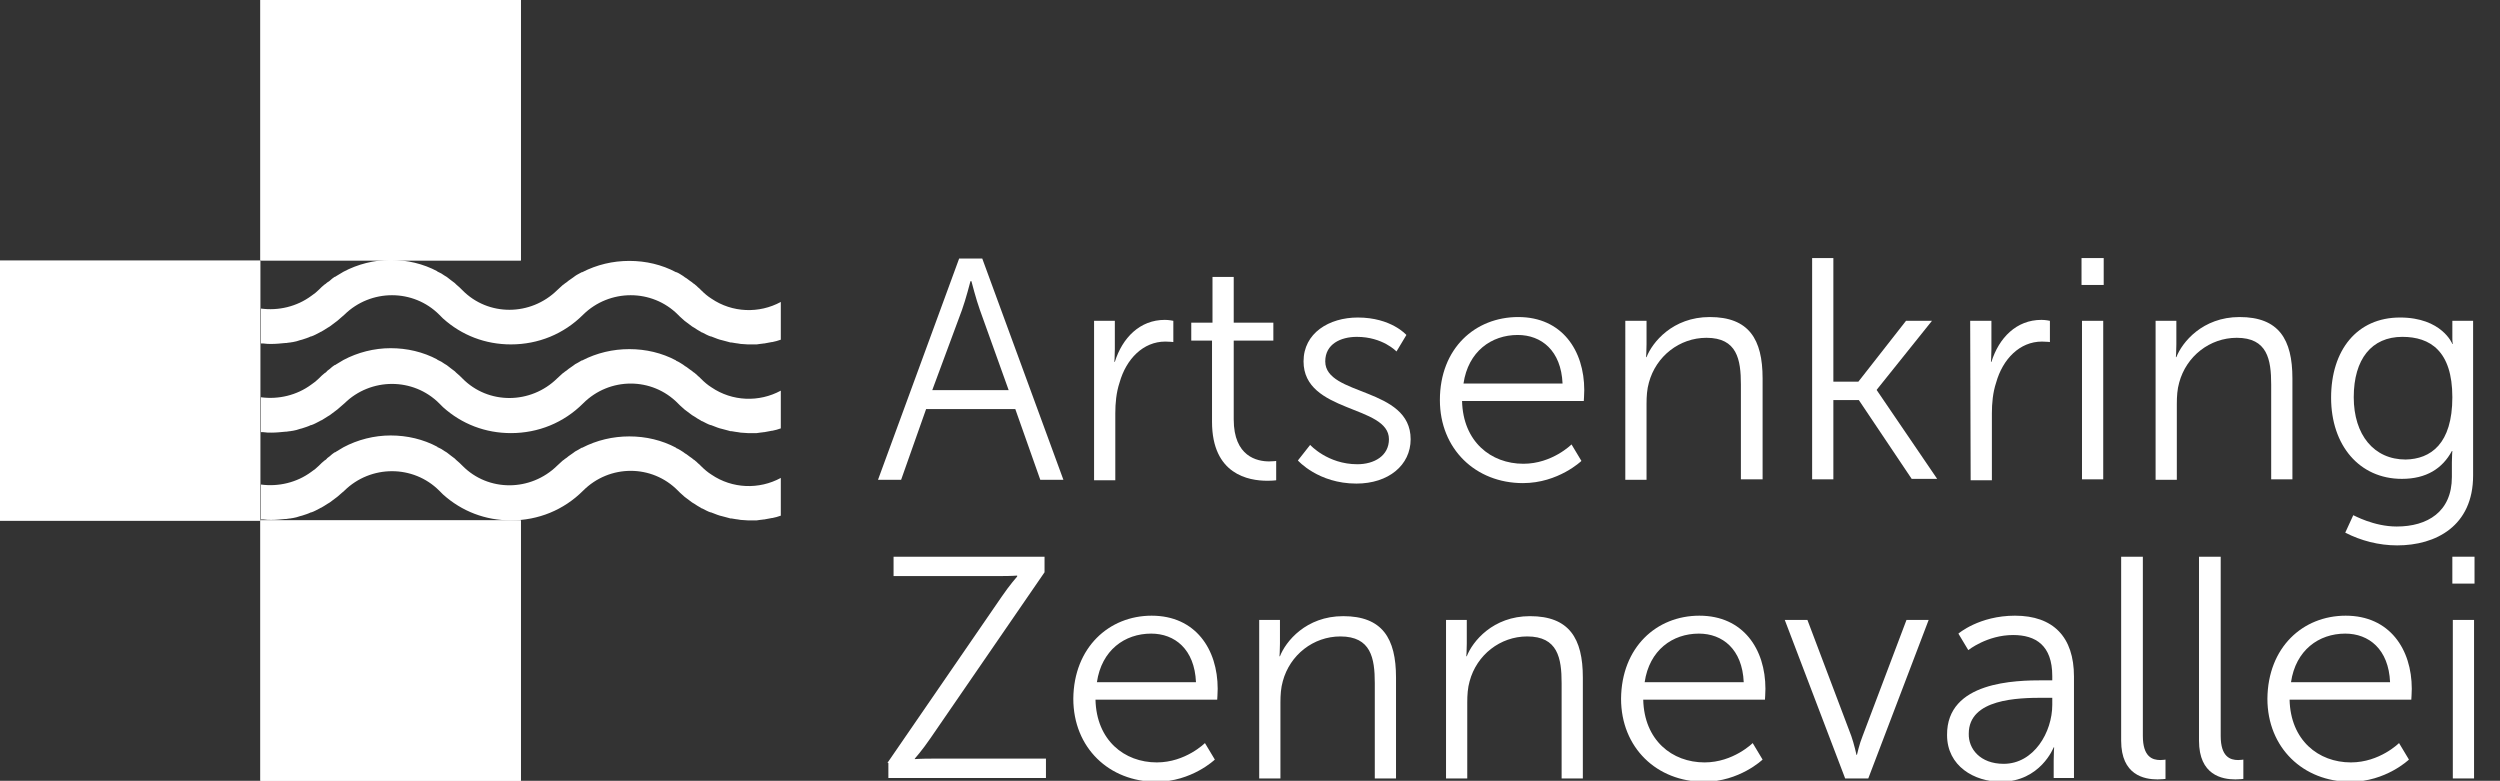
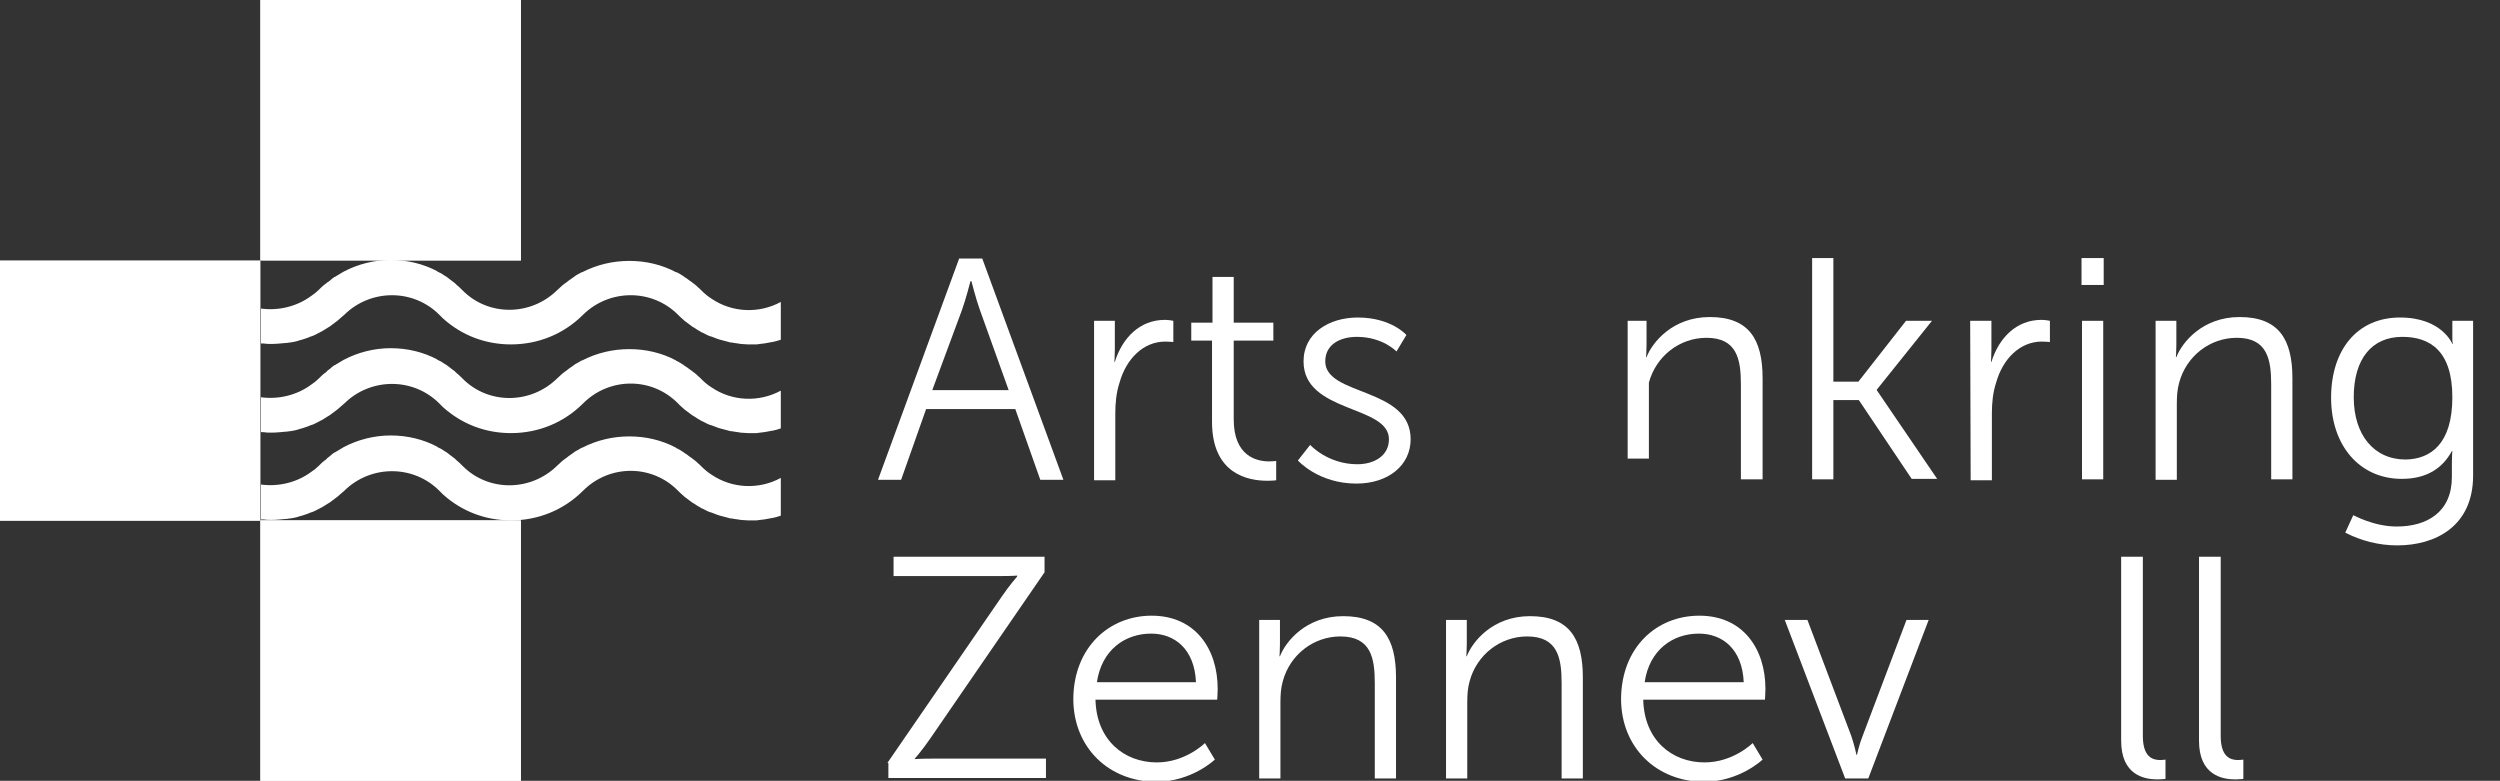
<svg xmlns="http://www.w3.org/2000/svg" version="1.1" id="Laag_1" x="0px" y="0px" viewBox="0 0 529.9 165.5" style="enable-background:new 0 0 529.9 165.5;" xml:space="preserve">
  <rect x="0" y="0" width="529.9" height="165.5" fill="#333333" stroke="none" />
  <style type="text/css">
	.st0{fill:#FFFFFF;}
	.st1{enable-background:new    ;}
</style>
  <g>
    <rect x="55.2" y="0" class="st0" width="55.2" height="55.2" />
    <rect x="55.2" y="110.3" class="st0" width="55.2" height="55.2" />
    <rect y="55.2" class="st0" width="55.2" height="55.2" />
    <rect x="55.2" y="110.3" class="st0" width="55.2" height="55.2" />
    <rect x="55.2" y="0" class="st0" width="55.2" height="55.2" />
    <path class="st0" d="M150.8,82.1c-0.8-0.5-1.5-1.1-2.2-1.8l0,0l-0.4-0.4l0,0c-0.3-0.2-0.5-0.5-0.8-0.7c-0.1-0.1-0.2-0.2-0.4-0.3   c-0.2-0.2-0.5-0.4-0.8-0.6s-0.6-0.5-1-0.7c-0.1-0.1-0.3-0.2-0.4-0.3c-0.5-0.3-0.9-0.6-1.4-0.8c0,0-0.1,0-0.1-0.1   c-3-1.6-6.4-2.4-9.9-2.4s-6.9,0.8-10,2.4h-0.1c-0.5,0.3-1,0.6-1.4,0.8c-0.1,0.1-0.3,0.2-0.4,0.3c-0.3,0.2-0.7,0.5-1,0.7   c-0.2,0.2-0.5,0.4-0.8,0.6c-0.1,0.1-0.2,0.2-0.4,0.3c-0.4,0.4-0.8,0.7-1.2,1.1l0,0l0,0l0,0c-5.6,5.5-14.6,5.6-20.1,0l0,0l0,0l0,0   l0,0l0,0l0,0l0,0c-0.4-0.4-0.8-0.8-1.3-1.2c-0.1-0.1-0.2-0.2-0.3-0.3c-0.3-0.2-0.5-0.4-0.8-0.6s-0.6-0.5-0.9-0.7   c-0.2-0.1-0.3-0.2-0.5-0.3c-0.4-0.3-0.9-0.6-1.4-0.8c-0.1,0-0.1,0-0.1-0.1c-3-1.6-6.4-2.4-9.9-2.4s-7,0.9-10,2.5l0,0   c-0.5,0.3-1,0.6-1.5,0.9c-0.1,0.1-0.3,0.2-0.4,0.2c-0.3,0.2-0.7,0.5-1,0.8c-0.2,0.2-0.5,0.3-0.7,0.6c-0.1,0.1-0.2,0.2-0.4,0.3   c-0.4,0.3-0.8,0.7-1.2,1.1l0,0l0,0l0,0c-0.5,0.5-1,0.9-1.6,1.3c-3.1,2.3-7,3.2-10.7,2.7l0,0v7.4l0,0c0.2,0,0.3,0,0.5,0   c0.6,0.1,1.2,0.1,1.7,0.1c1,0,2-0.1,3-0.2h0.2c0.2,0,0.4-0.1,0.7-0.1s0.4-0.1,0.7-0.1c0.5-0.1,1-0.2,1.5-0.4c0.1,0,0.3-0.1,0.4-0.1   c0.6-0.2,1.3-0.4,1.9-0.7H66c0.6-0.2,1.1-0.5,1.7-0.8c0.2-0.1,0.3-0.2,0.4-0.2c0.4-0.2,0.8-0.5,1.3-0.8c0.2-0.1,0.3-0.2,0.5-0.3   c0.4-0.3,0.8-0.6,1.2-0.9c0.1-0.1,0.3-0.2,0.4-0.3c0.5-0.4,1-0.9,1.5-1.3l0,0l0,0l0,0l0,0l0,0c5.6-5.5,14.6-5.5,20.1,0l0,0l0.8,0.8   l0,0c4,3.6,9,5.5,14.4,5.5c5.8,0,11.2-2.2,15.3-6.3c5.6-5.6,14.6-5.6,20.1,0l0,0l0.4,0.4l0,0c0.3,0.3,0.7,0.6,1,0.9   c0.1,0.1,0.3,0.2,0.4,0.3c0.4,0.3,0.8,0.6,1.2,0.9c0.2,0.1,0.3,0.2,0.5,0.3c0.4,0.3,0.8,0.5,1.3,0.8c0.1,0.1,0.3,0.2,0.4,0.2   c0.6,0.3,1.1,0.6,1.7,0.8h0.1c0.6,0.2,1.2,0.5,1.9,0.7c0.1,0,0.3,0.1,0.4,0.1c0.5,0.1,1,0.3,1.5,0.4c0.2,0.1,0.4,0.1,0.6,0.1   s0.4,0.1,0.6,0.1c0.2,0,0.4,0.1,0.7,0.1c0.2,0,0.4,0.1,0.6,0.1c0.5,0,1,0.1,1.5,0.1c0.1,0,0.2,0,0.3,0c0.4,0,0.7,0,1.1,0   c0.2,0,0.4,0,0.5,0c0.2,0,0.5-0.1,0.7-0.1c0.3,0,0.6-0.1,0.8-0.1h0.1c0.6-0.1,1.1-0.2,1.6-0.3c0,0,0,0,0.1,0   c0.6-0.1,1.2-0.3,1.8-0.5l0,0v-8l0,0C160.9,85.3,155.2,85.1,150.8,82.1L150.8,82.1z" />
    <path class="st0" d="M150.8,63.3c-0.8-0.5-1.5-1.1-2.2-1.8l0,0l-0.4-0.4l0,0c-0.3-0.2-0.5-0.5-0.8-0.7c-0.1-0.1-0.2-0.2-0.4-0.3   c-0.2-0.2-0.5-0.4-0.8-0.6c-0.3-0.2-0.6-0.5-1-0.7c-0.1-0.1-0.3-0.2-0.4-0.3c-0.5-0.3-0.9-0.6-1.4-0.8h-0.1c-3-1.6-6.4-2.4-9.9-2.4   s-6.9,0.8-10,2.4h-0.1c-0.5,0.3-1,0.5-1.4,0.8c-0.1,0.1-0.3,0.2-0.4,0.3c-0.3,0.2-0.7,0.5-1,0.7c-0.2,0.2-0.5,0.4-0.8,0.6   c-0.1,0.1-0.2,0.2-0.4,0.3c-0.4,0.4-0.8,0.7-1.2,1.1l0,0l0,0l0,0c-5.6,5.5-14.6,5.6-20.1,0l0,0l0,0l0,0l0,0l0,0l0,0l0,0   c-0.4-0.4-0.8-0.8-1.3-1.2c-0.1-0.1-0.2-0.2-0.3-0.3c-0.3-0.2-0.5-0.4-0.8-0.6c-0.3-0.2-0.6-0.5-0.9-0.7c-0.2-0.1-0.3-0.2-0.5-0.3   c-0.4-0.3-0.9-0.6-1.4-0.8c-0.1,0-0.1,0-0.1-0.1c-3-1.6-6.4-2.4-9.9-2.4s-7,0.9-10,2.5l0,0c-0.5,0.3-1,0.6-1.5,0.9   c-0.1,0.1-0.3,0.2-0.4,0.2c-0.3,0.2-0.7,0.5-1,0.8c-0.2,0.2-0.5,0.3-0.7,0.5c-0.1,0.1-0.2,0.2-0.4,0.3c-0.4,0.3-0.8,0.7-1.2,1.1   l0,0l0,0l0,0c-0.5,0.5-1,0.9-1.6,1.3c-3.1,2.3-7,3.2-10.7,2.7l0,0v7.4l0,0c0.2,0,0.3,0,0.5,0c0.6,0.1,1.2,0.1,1.7,0.1   c1,0,2-0.1,3-0.2h0.2c0.2,0,0.4-0.1,0.7-0.1s0.4-0.1,0.7-0.1c0.5-0.1,1-0.2,1.5-0.4c0.1,0,0.3-0.1,0.4-0.1c0.6-0.2,1.3-0.4,1.9-0.7   H66c0.6-0.2,1.1-0.5,1.7-0.8c0.2-0.1,0.3-0.2,0.4-0.2c0.4-0.2,0.8-0.5,1.3-0.8c0.2-0.1,0.3-0.2,0.5-0.3c0.4-0.3,0.8-0.6,1.2-0.9   c0.1-0.1,0.3-0.2,0.4-0.3c0.5-0.4,1-0.9,1.5-1.3l0,0l0,0l0,0l0,0l0,0c5.6-5.5,14.6-5.5,20.1,0l0,0l0.8,0.8l0,0   c4,3.6,9,5.5,14.4,5.5c5.8,0,11.2-2.2,15.3-6.3c5.6-5.5,14.6-5.5,20.1,0l0,0l0.4,0.4l0,0c0.3,0.3,0.7,0.6,1,0.9   c0.1,0.1,0.3,0.2,0.4,0.3c0.4,0.3,0.8,0.6,1.2,0.9c0.2,0.1,0.3,0.2,0.5,0.3c0.4,0.3,0.8,0.5,1.3,0.8c0.1,0.1,0.3,0.2,0.4,0.2   c0.6,0.3,1.1,0.6,1.7,0.8h0.1c0.6,0.2,1.2,0.5,1.9,0.7c0.1,0,0.3,0.1,0.4,0.1c0.5,0.1,1,0.3,1.5,0.4c0.2,0.1,0.4,0.1,0.6,0.1   s0.4,0.1,0.6,0.1c0.2,0,0.4,0.1,0.7,0.1c0.2,0,0.4,0.1,0.6,0.1c0.5,0,1,0.1,1.5,0.1c0.1,0,0.2,0,0.3,0c0.4,0,0.7,0,1.1,0   c0.2,0,0.4,0,0.5,0c0.2,0,0.5-0.1,0.7-0.1c0.3,0,0.6-0.1,0.8-0.1h0.1c0.6-0.1,1.1-0.2,1.6-0.3c0,0,0,0,0.1,0   c0.6-0.1,1.2-0.3,1.8-0.5l0,0v-8l0,0C160.9,66.5,155.2,66.3,150.8,63.3L150.8,63.3z" />
    <path class="st0" d="M150.8,100.6c-0.8-0.5-1.5-1.1-2.2-1.8l0,0l-0.4-0.4l0,0c-0.3-0.2-0.5-0.5-0.8-0.7c-0.1-0.1-0.2-0.2-0.4-0.3   c-0.2-0.2-0.5-0.4-0.8-0.6s-0.6-0.5-1-0.7c-0.1-0.1-0.3-0.2-0.4-0.3c-0.5-0.3-0.9-0.6-1.4-0.8c0,0-0.1,0-0.1-0.1   c-3-1.6-6.4-2.4-9.9-2.4s-6.9,0.8-10,2.4h-0.1c-0.5,0.3-1,0.6-1.4,0.8c-0.1,0.1-0.3,0.2-0.4,0.3c-0.3,0.2-0.7,0.5-1,0.7   c-0.2,0.2-0.5,0.4-0.8,0.6c-0.1,0.1-0.2,0.2-0.4,0.3c-0.4,0.4-0.8,0.7-1.2,1.1l0,0l0,0l0,0c-5.6,5.5-14.6,5.6-20.1,0l0,0l0,0l0,0   l0,0l0,0l0,0l0,0c-0.4-0.4-0.8-0.8-1.3-1.2c-0.1-0.1-0.2-0.2-0.3-0.3c-0.3-0.2-0.5-0.4-0.8-0.6s-0.6-0.5-0.9-0.7   c-0.2-0.1-0.3-0.2-0.5-0.3c-0.4-0.3-0.9-0.6-1.4-0.8c-0.1,0-0.1,0-0.1-0.1c-3-1.6-6.4-2.4-9.9-2.4s-7,0.9-10,2.5l0,0   c-0.5,0.3-1,0.6-1.5,0.9c-0.1,0.1-0.3,0.2-0.4,0.2c-0.3,0.2-0.7,0.5-1,0.8c-0.2,0.2-0.5,0.3-0.7,0.6c-0.1,0.1-0.2,0.2-0.4,0.3   c-0.4,0.3-0.8,0.7-1.2,1.1l0,0l0,0l0,0c-0.5,0.5-1,0.9-1.6,1.3c-3.1,2.3-7,3.2-10.7,2.7l0,0v7.4l0,0c0.2,0,0.3,0,0.5,0   c0.6,0.1,1.2,0.1,1.7,0.1c1,0,2-0.1,3-0.2h0.2c0.2,0,0.4-0.1,0.7-0.1s0.4-0.1,0.7-0.1c0.5-0.1,1-0.2,1.5-0.4c0.1,0,0.3-0.1,0.4-0.1   c0.6-0.2,1.3-0.4,1.9-0.7H66c0.6-0.2,1.1-0.5,1.7-0.8c0.2-0.1,0.3-0.2,0.4-0.2c0.4-0.2,0.8-0.5,1.3-0.8c0.2-0.1,0.3-0.2,0.5-0.3   c0.4-0.3,0.8-0.6,1.2-0.9c0.1-0.1,0.3-0.2,0.4-0.3c0.5-0.4,1-0.9,1.5-1.3l0,0l0,0l0,0l0,0l0,0c5.6-5.5,14.6-5.5,20.1,0l0,0l0.8,0.8   l0,0c4,3.6,9,5.5,14.4,5.5c5.8,0,11.2-2.2,15.3-6.3c5.6-5.6,14.6-5.6,20.1,0l0,0l0.4,0.4l0,0c0.3,0.3,0.7,0.6,1,0.9   c0.1,0.1,0.3,0.2,0.4,0.3c0.4,0.3,0.8,0.6,1.2,0.9c0.2,0.1,0.3,0.2,0.5,0.3c0.4,0.3,0.8,0.5,1.3,0.8c0.1,0.1,0.3,0.2,0.4,0.2   c0.6,0.3,1.1,0.6,1.7,0.8h0.1c0.6,0.2,1.2,0.5,1.9,0.7c0.1,0,0.3,0.1,0.4,0.1c0.5,0.1,1,0.3,1.5,0.4c0.2,0.1,0.4,0.1,0.6,0.1   s0.4,0.1,0.6,0.1c0.2,0,0.4,0.1,0.7,0.1c0.2,0,0.4,0.1,0.6,0.1c0.5,0,1,0.1,1.5,0.1c0.1,0,0.2,0,0.3,0c0.4,0,0.7,0,1.1,0   c0.2,0,0.4,0,0.5,0c0.2,0,0.5-0.1,0.7-0.1c0.3,0,0.6-0.1,0.8-0.1h0.1c0.6-0.1,1.1-0.2,1.6-0.3c0,0,0,0,0.1,0   c0.6-0.1,1.2-0.3,1.8-0.5l0,0v-8l0,0C160.9,103.8,155.2,103.6,150.8,100.6L150.8,100.6z" />
  </g>
  <g class="st1">
    <path class="st0" d="M215.2,86.7h-18.9l-5.3,15h-4.9l17.2-46.9h4.9l17.2,46.9h-4.9L215.2,86.7z M205.7,59.6c0,0-1,3.9-1.8,6.1   l-6.3,17h16.2l-6.1-17c-0.8-2.2-1.8-6.1-1.8-6.1H205.7z" />
    <path class="st0" d="M231.8,68h4.5v6c0,1.5-0.1,2.7-0.1,2.7h0.1c1.6-5.1,5.3-8.9,10.6-8.9c0.9,0,1.8,0.2,1.8,0.2v4.5   c0,0-0.8-0.1-1.7-0.1c-4.7,0-8.3,3.7-9.7,8.7c-0.7,2.1-0.9,4.4-0.9,6.5v14.2h-4.5V68H231.8z" />
    <path class="st0" d="M256.9,72.2h-4.4v-3.8h4.5v-9.7h4.5v9.7h8.4v3.8h-8.4v16.7c0,7.9,5,8.9,7.5,8.9c0.9,0,1.5-0.1,1.5-0.1v4.1   c0,0-0.7,0.1-1.9,0.1c-3.9,0-11.7-1.3-11.7-12.5V72.2z" />
    <path class="st0" d="M277.7,94.3c0,0,3.7,4.1,10,4.1c3.6,0,6.7-1.8,6.7-5.3c0-7.3-18.1-5.5-18.1-16.5c0-6,5.4-9.3,11.5-9.3   c7.1,0,10.3,3.7,10.3,3.7l-2.1,3.5c0,0-2.9-3.1-8.4-3.1c-3.4,0-6.7,1.5-6.7,5.2c0,7.4,18.1,5.4,18.1,16.5c0,5.5-4.7,9.4-11.5,9.4   c-8.1,0-12.4-4.9-12.4-4.9L277.7,94.3z" />
-     <path class="st0" d="M321.8,67.2c9.3,0,14,7.1,14,15.5c0,0.8-0.1,2.3-0.1,2.3h-25.8c0.2,8.6,6.1,13.3,13,13.3   c6.1,0,10.2-4.1,10.2-4.1l2.1,3.5c0,0-4.9,4.7-12.4,4.7c-10,0-17.6-7.2-17.6-17.6C305.2,73.8,312.7,67.2,321.8,67.2z M331.2,81.3   c-0.3-7-4.5-10.3-9.5-10.3c-5.6,0-10.5,3.5-11.5,10.3H331.2z" />
-     <path class="st0" d="M344.5,68h4.5v5c0,1.5-0.1,2.7-0.1,2.7h0.1c1.2-3.1,5.5-8.5,13.4-8.5c8.3,0,11.2,4.7,11.2,13v21.4H369V81.5   c0-5.3-0.8-9.9-7.3-9.9c-5.7,0-10.7,3.9-12.2,9.5c-0.4,1.4-0.5,2.9-0.5,4.5v16.1h-4.5V68z" />
+     <path class="st0" d="M344.5,68h4.5v5c0,1.5-0.1,2.7-0.1,2.7h0.1c1.2-3.1,5.5-8.5,13.4-8.5c8.3,0,11.2,4.7,11.2,13v21.4H369V81.5   c0-5.3-0.8-9.9-7.3-9.9c-5.7,0-10.7,3.9-12.2,9.5v16.1h-4.5V68z" />
    <path class="st0" d="M384.1,54.7h4.5v26.2h5.3L404,68h5.5l-11.7,14.6v0.1l12.8,18.8h-5.4L394,84.8h-5.4v16.8h-4.5V54.7z" />
    <path class="st0" d="M417.6,68h4.5v6c0,1.5-0.1,2.7-0.1,2.7h0.1c1.6-5.1,5.3-8.9,10.6-8.9c0.9,0,1.8,0.2,1.8,0.2v4.5   c0,0-0.8-0.1-1.7-0.1c-4.7,0-8.3,3.7-9.7,8.7c-0.7,2.1-0.9,4.4-0.9,6.5v14.2h-4.5L417.6,68L417.6,68z" />
    <path class="st0" d="M441.2,54.7h4.7v5.7h-4.7V54.7z M441.3,68h4.5v33.6h-4.5V68z" />
    <path class="st0" d="M456.8,68h4.5v5c0,1.5-0.1,2.7-0.1,2.7h0.1c1.2-3.1,5.5-8.5,13.4-8.5c8.3,0,11.2,4.7,11.2,13v21.4h-4.5V81.5   c0-5.3-0.8-9.9-7.3-9.9c-5.7,0-10.7,3.9-12.2,9.5c-0.4,1.4-0.5,2.9-0.5,4.5v16.1h-4.5V68H456.8z" />
    <path class="st0" d="M508,111.6c6.5,0,11.7-3.1,11.7-10.5V98c0-1.3,0.1-2.4,0.1-2.4h-0.1c-2,3.7-5.4,5.9-10.6,5.9   c-9,0-15-7.1-15-17.2s5.5-17,14.6-17c8.9,0,11.1,5.6,11.1,5.6h0.1c0,0-0.1-0.4-0.1-1.1V68h4.4v32.8c0,10.7-7.9,14.8-16.1,14.8   c-3.9,0-7.7-1-11-2.7l1.7-3.7C498.9,109.2,503.1,111.6,508,111.6z M519.8,84.2c0-9.8-4.7-12.8-10.6-12.8c-6.5,0-10.3,4.7-10.3,12.8   c0,8,4.3,13.2,11,13.2C515.2,97.3,519.8,94.1,519.8,84.2z" />
  </g>
  <g class="st1">
    <path class="st0" d="M188.1,161.7l24.2-35.2c1.7-2.5,3.3-4.3,3.3-4.3V122c0,0-1.1,0.1-3.4,0.1h-22.8V118h32v3.3l-24.2,35.2   c-1.7,2.5-3.3,4.3-3.3,4.3v0.1c0,0,1.2-0.1,3.5-0.1h24.3v4.1h-33.4v-3.2H188.1z" />
  </g>
  <g class="st1">
    <path class="st0" d="M244.1,130.5c9.3,0,14,7.1,14,15.5c0,0.8-0.1,2.3-0.1,2.3h-25.8c0.2,8.6,6.1,13.3,13,13.3   c6.1,0,10.2-4.1,10.2-4.1l2.1,3.5c0,0-4.9,4.7-12.4,4.7c-10,0-17.6-7.2-17.6-17.6C227.6,137.2,235.1,130.5,244.1,130.5z    M253.5,144.6c-0.3-7-4.5-10.3-9.5-10.3c-5.6,0-10.5,3.5-11.5,10.3H253.5z" />
    <path class="st0" d="M266.8,131.4h4.5v5c0,1.5-0.1,2.7-0.1,2.7h0.1c1.2-3.1,5.5-8.5,13.4-8.5c8.3,0,11.2,4.7,11.2,13V165h-4.5   v-20.2c0-5.3-0.8-9.9-7.3-9.9c-5.7,0-10.7,3.9-12.2,9.5c-0.4,1.4-0.5,2.9-0.5,4.5V165h-4.5v-33.6H266.8z" />
    <path class="st0" d="M306.4,131.4h4.5v5c0,1.5-0.1,2.7-0.1,2.7h0.1c1.2-3.1,5.5-8.5,13.4-8.5c8.3,0,11.2,4.7,11.2,13V165H331v-20.2   c0-5.3-0.8-9.9-7.3-9.9c-5.7,0-10.7,3.9-12.2,9.5c-0.4,1.4-0.5,2.9-0.5,4.5V165h-4.5v-33.6H306.4z" />
    <path class="st0" d="M360.2,130.5c9.3,0,14,7.1,14,15.5c0,0.8-0.1,2.3-0.1,2.3h-25.8c0.2,8.6,6.1,13.3,13,13.3   c6.1,0,10.2-4.1,10.2-4.1l2.1,3.5c0,0-4.9,4.7-12.4,4.7c-10,0-17.6-7.2-17.6-17.6C343.7,137.2,351.1,130.5,360.2,130.5z    M369.6,144.6c-0.3-7-4.5-10.3-9.5-10.3c-5.6,0-10.5,3.5-11.5,10.3H369.6z" />
    <path class="st0" d="M378.3,131.4h4.8l9.3,24.6c0.6,1.7,1.1,4,1.1,4h0.1c0,0,0.5-2.3,1.2-4l9.3-24.6h4.7L396,165h-4.9L378.3,131.4z   " />
-     <path class="st0" d="M433.1,144.2h1.9v-0.9c0-6.5-3.5-8.7-8.3-8.7c-5.5,0-9.5,3.2-9.5,3.2l-2.1-3.5c0,0,4.4-3.8,12-3.8   c8.1,0,12.5,4.5,12.5,12.9v21.5h-4.3v-3.7c0-1.7,0.1-2.8,0.1-2.8h-0.1c0,0-2.8,7.3-11.2,7.3c-5.6,0-11.4-3.3-11.4-9.9   C412.6,144.4,427.3,144.2,433.1,144.2z M424.7,161.9c6.4,0,10.3-6.7,10.3-12.5v-1.5h-1.9c-5.3,0-15.8,0.2-15.8,7.6   C417.2,158.7,419.7,161.9,424.7,161.9z" />
    <path class="st0" d="M449.7,118h4.5v38c0,4.4,2,5.1,3.7,5.1c0.6,0,1.1-0.1,1.1-0.1v4.1c0,0-0.8,0.1-1.7,0.1c-2.8,0-7.7-0.9-7.7-8.2   v-39H449.7z" />
    <path class="st0" d="M466.2,118h4.5v38c0,4.4,2,5.1,3.7,5.1c0.6,0,1.1-0.1,1.1-0.1v4.1c0,0-0.8,0.1-1.7,0.1c-2.8,0-7.7-0.9-7.7-8.2   v-39H466.2z" />
-     <path class="st0" d="M497.2,130.5c9.3,0,14,7.1,14,15.5c0,0.8-0.1,2.3-0.1,2.3h-25.8c0.2,8.6,6.1,13.3,13,13.3   c6.1,0,10.2-4.1,10.2-4.1l2.1,3.5c0,0-4.9,4.7-12.4,4.7c-10,0-17.6-7.2-17.6-17.6C480.7,137.2,488.1,130.5,497.2,130.5z    M506.6,144.6c-0.3-7-4.5-10.3-9.5-10.3c-5.6,0-10.5,3.5-11.5,10.3H506.6z" />
-     <path class="st0" d="M519.8,118h4.7v5.7h-4.7V118z M519.9,131.4h4.5V165h-4.5V131.4z" />
  </g>
</svg>